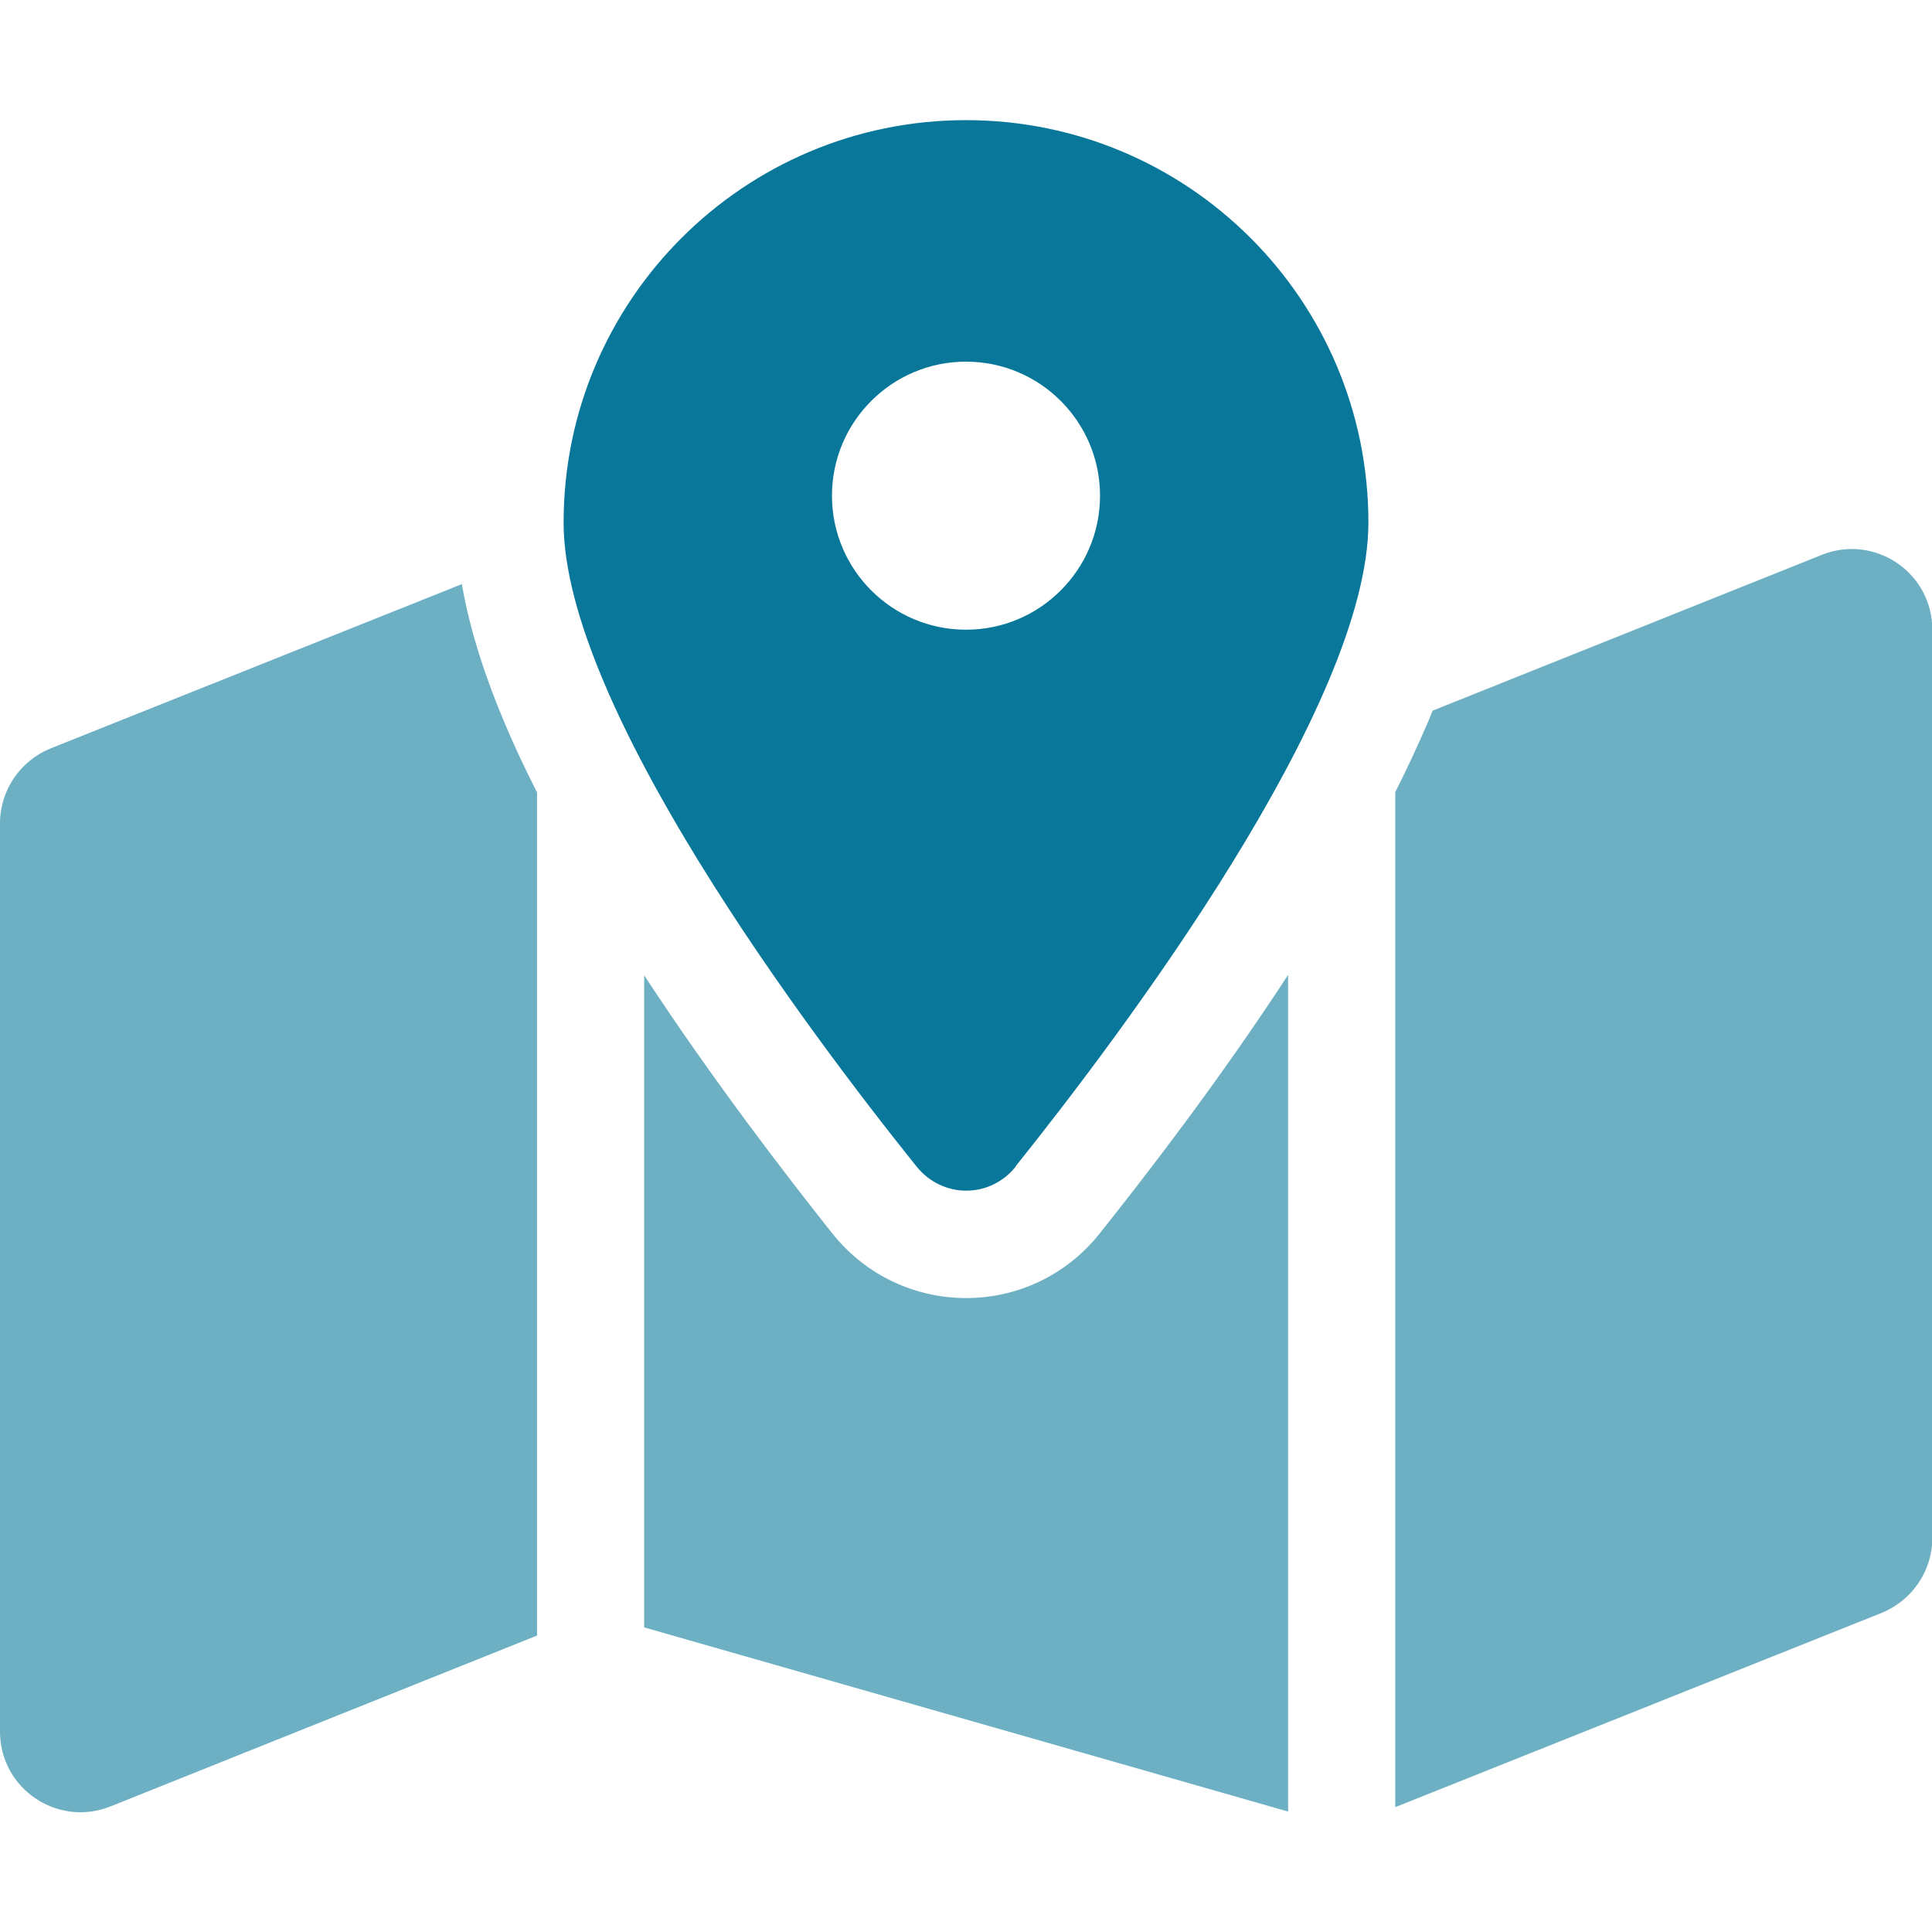
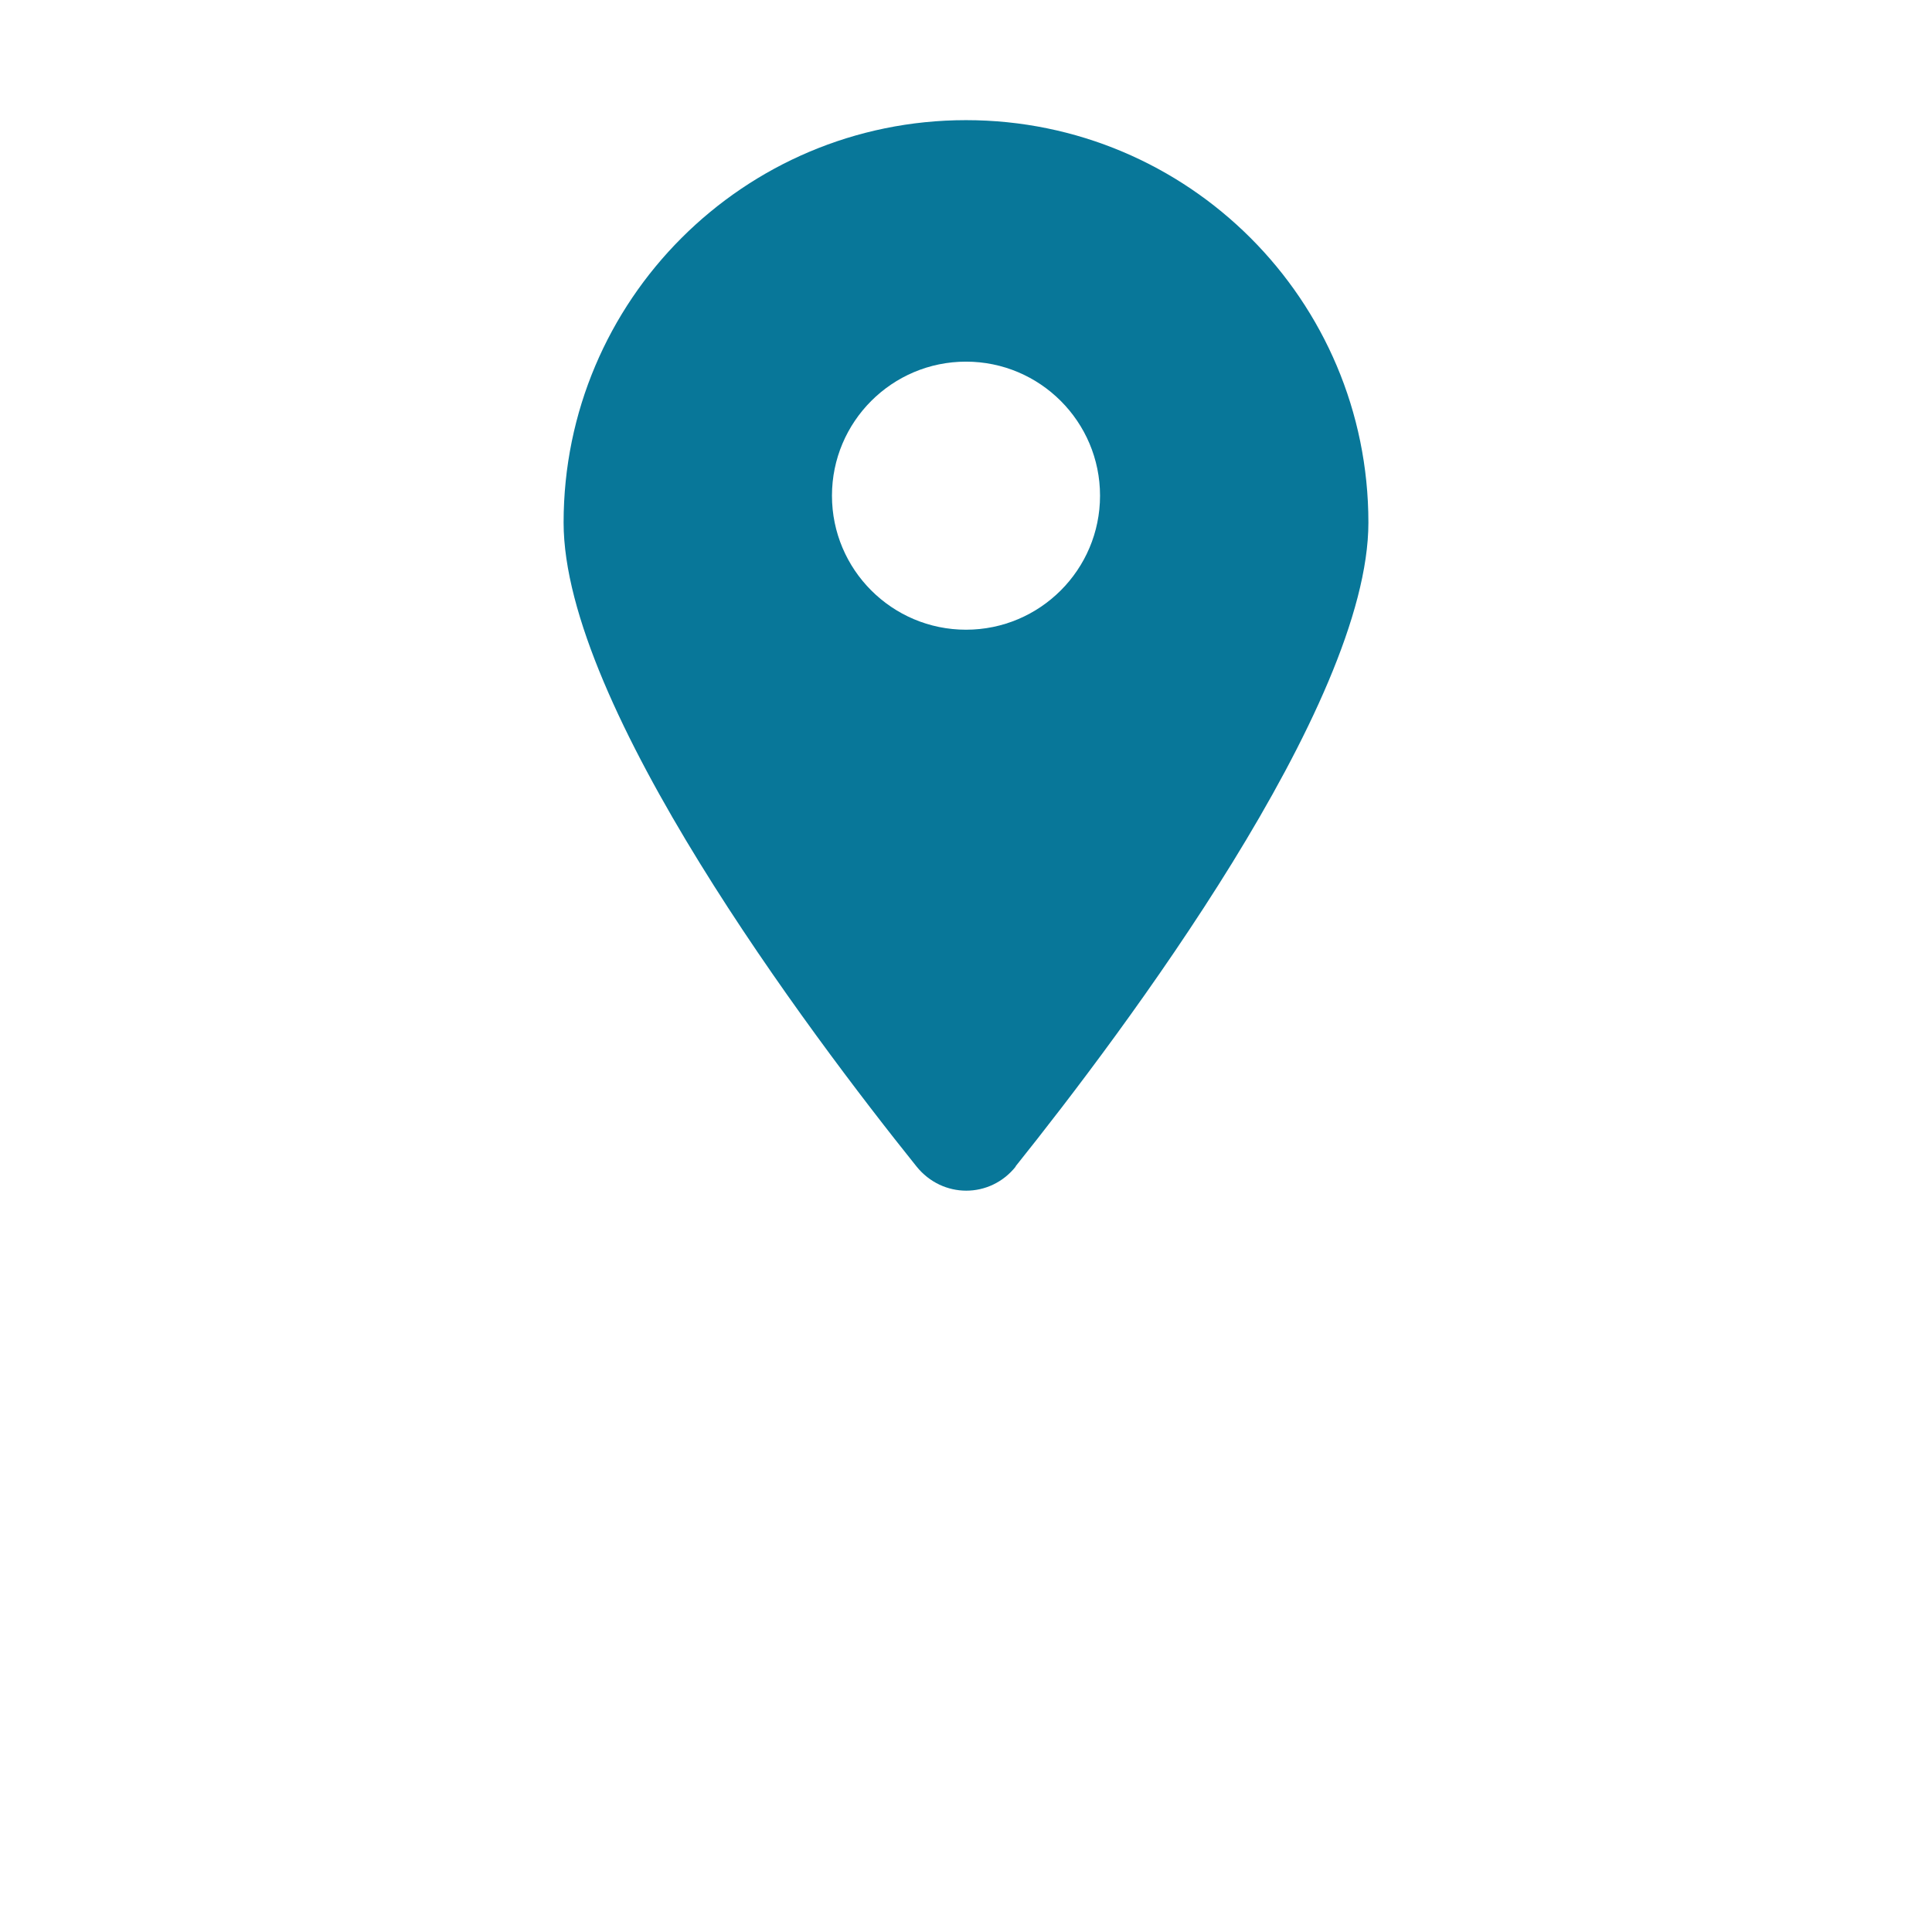
<svg xmlns="http://www.w3.org/2000/svg" id="Ebene_1" viewBox="0 0 64 64">
-   <path d="M46.22,59.86V26.24c.39-.77.74-1.53,1.07-2.29.06-.13.11-.28.17-.41l12.89-5.16c1.76-.7,3.66.59,3.66,2.48v30.09c0,1.09-.67,2.07-1.68,2.48l-16.1,6.43ZM1.68,24.79l13.62-5.44c.27,1.57.8,3.14,1.42,4.61.32.76.68,1.52,1.07,2.29v27.93l-14.13,5.66c-1.76.7-3.66-.59-3.66-2.48v-30.09c0-1.09.67-2.07,1.68-2.48ZM42.67,32.31v27.7l-21.33-6.1v-21.6c2.28,3.48,4.7,6.62,6.24,8.56,2.28,2.84,6.57,2.84,8.84,0,1.54-1.93,3.97-5.08,6.24-8.56Z" fill="#6db0c4" />
  <path d="M33.64,38.64c3.57-4.46,11.69-15.27,11.69-21.33,0-7.37-5.97-13.33-13.33-13.33s-13.33,5.97-13.33,13.33c0,6.07,8.12,16.88,11.69,21.33.86,1.07,2.44,1.07,3.29,0h0ZM32,11.98c2.45,0,4.44,1.99,4.44,4.44s-1.99,4.44-4.44,4.44-4.44-1.99-4.44-4.44,1.99-4.44,4.44-4.44Z" fill="#087799" />
</svg>